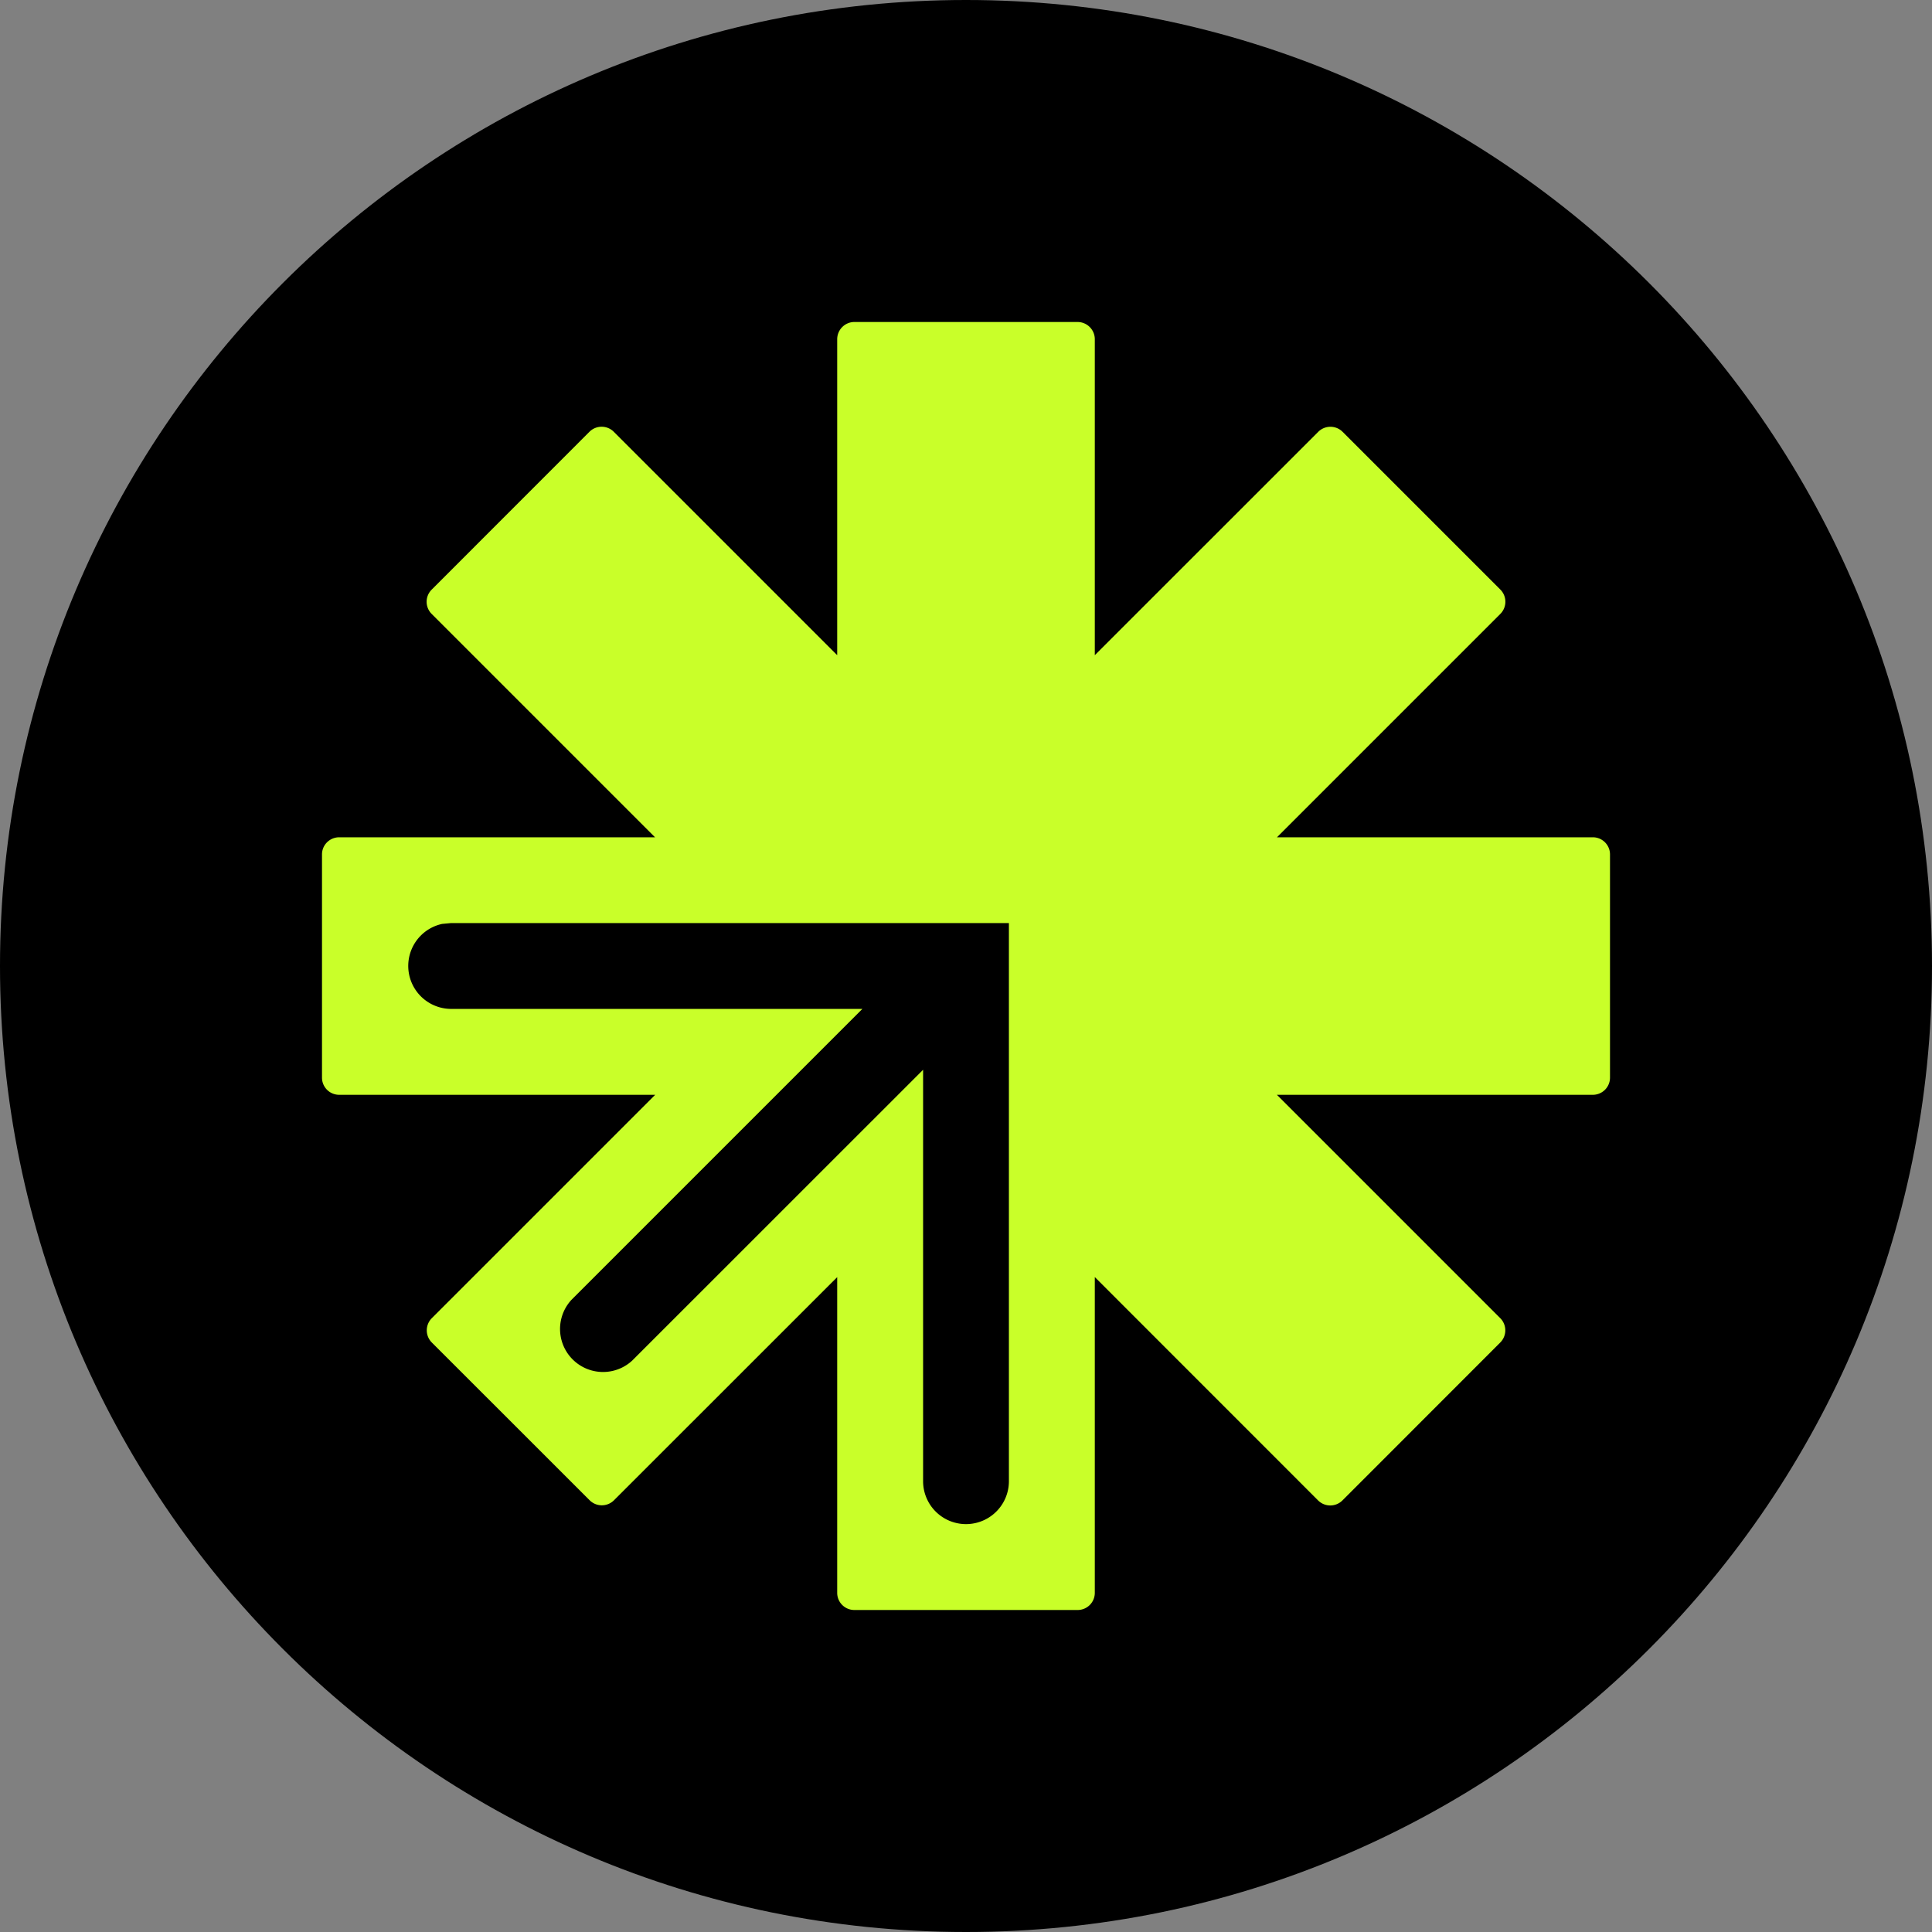
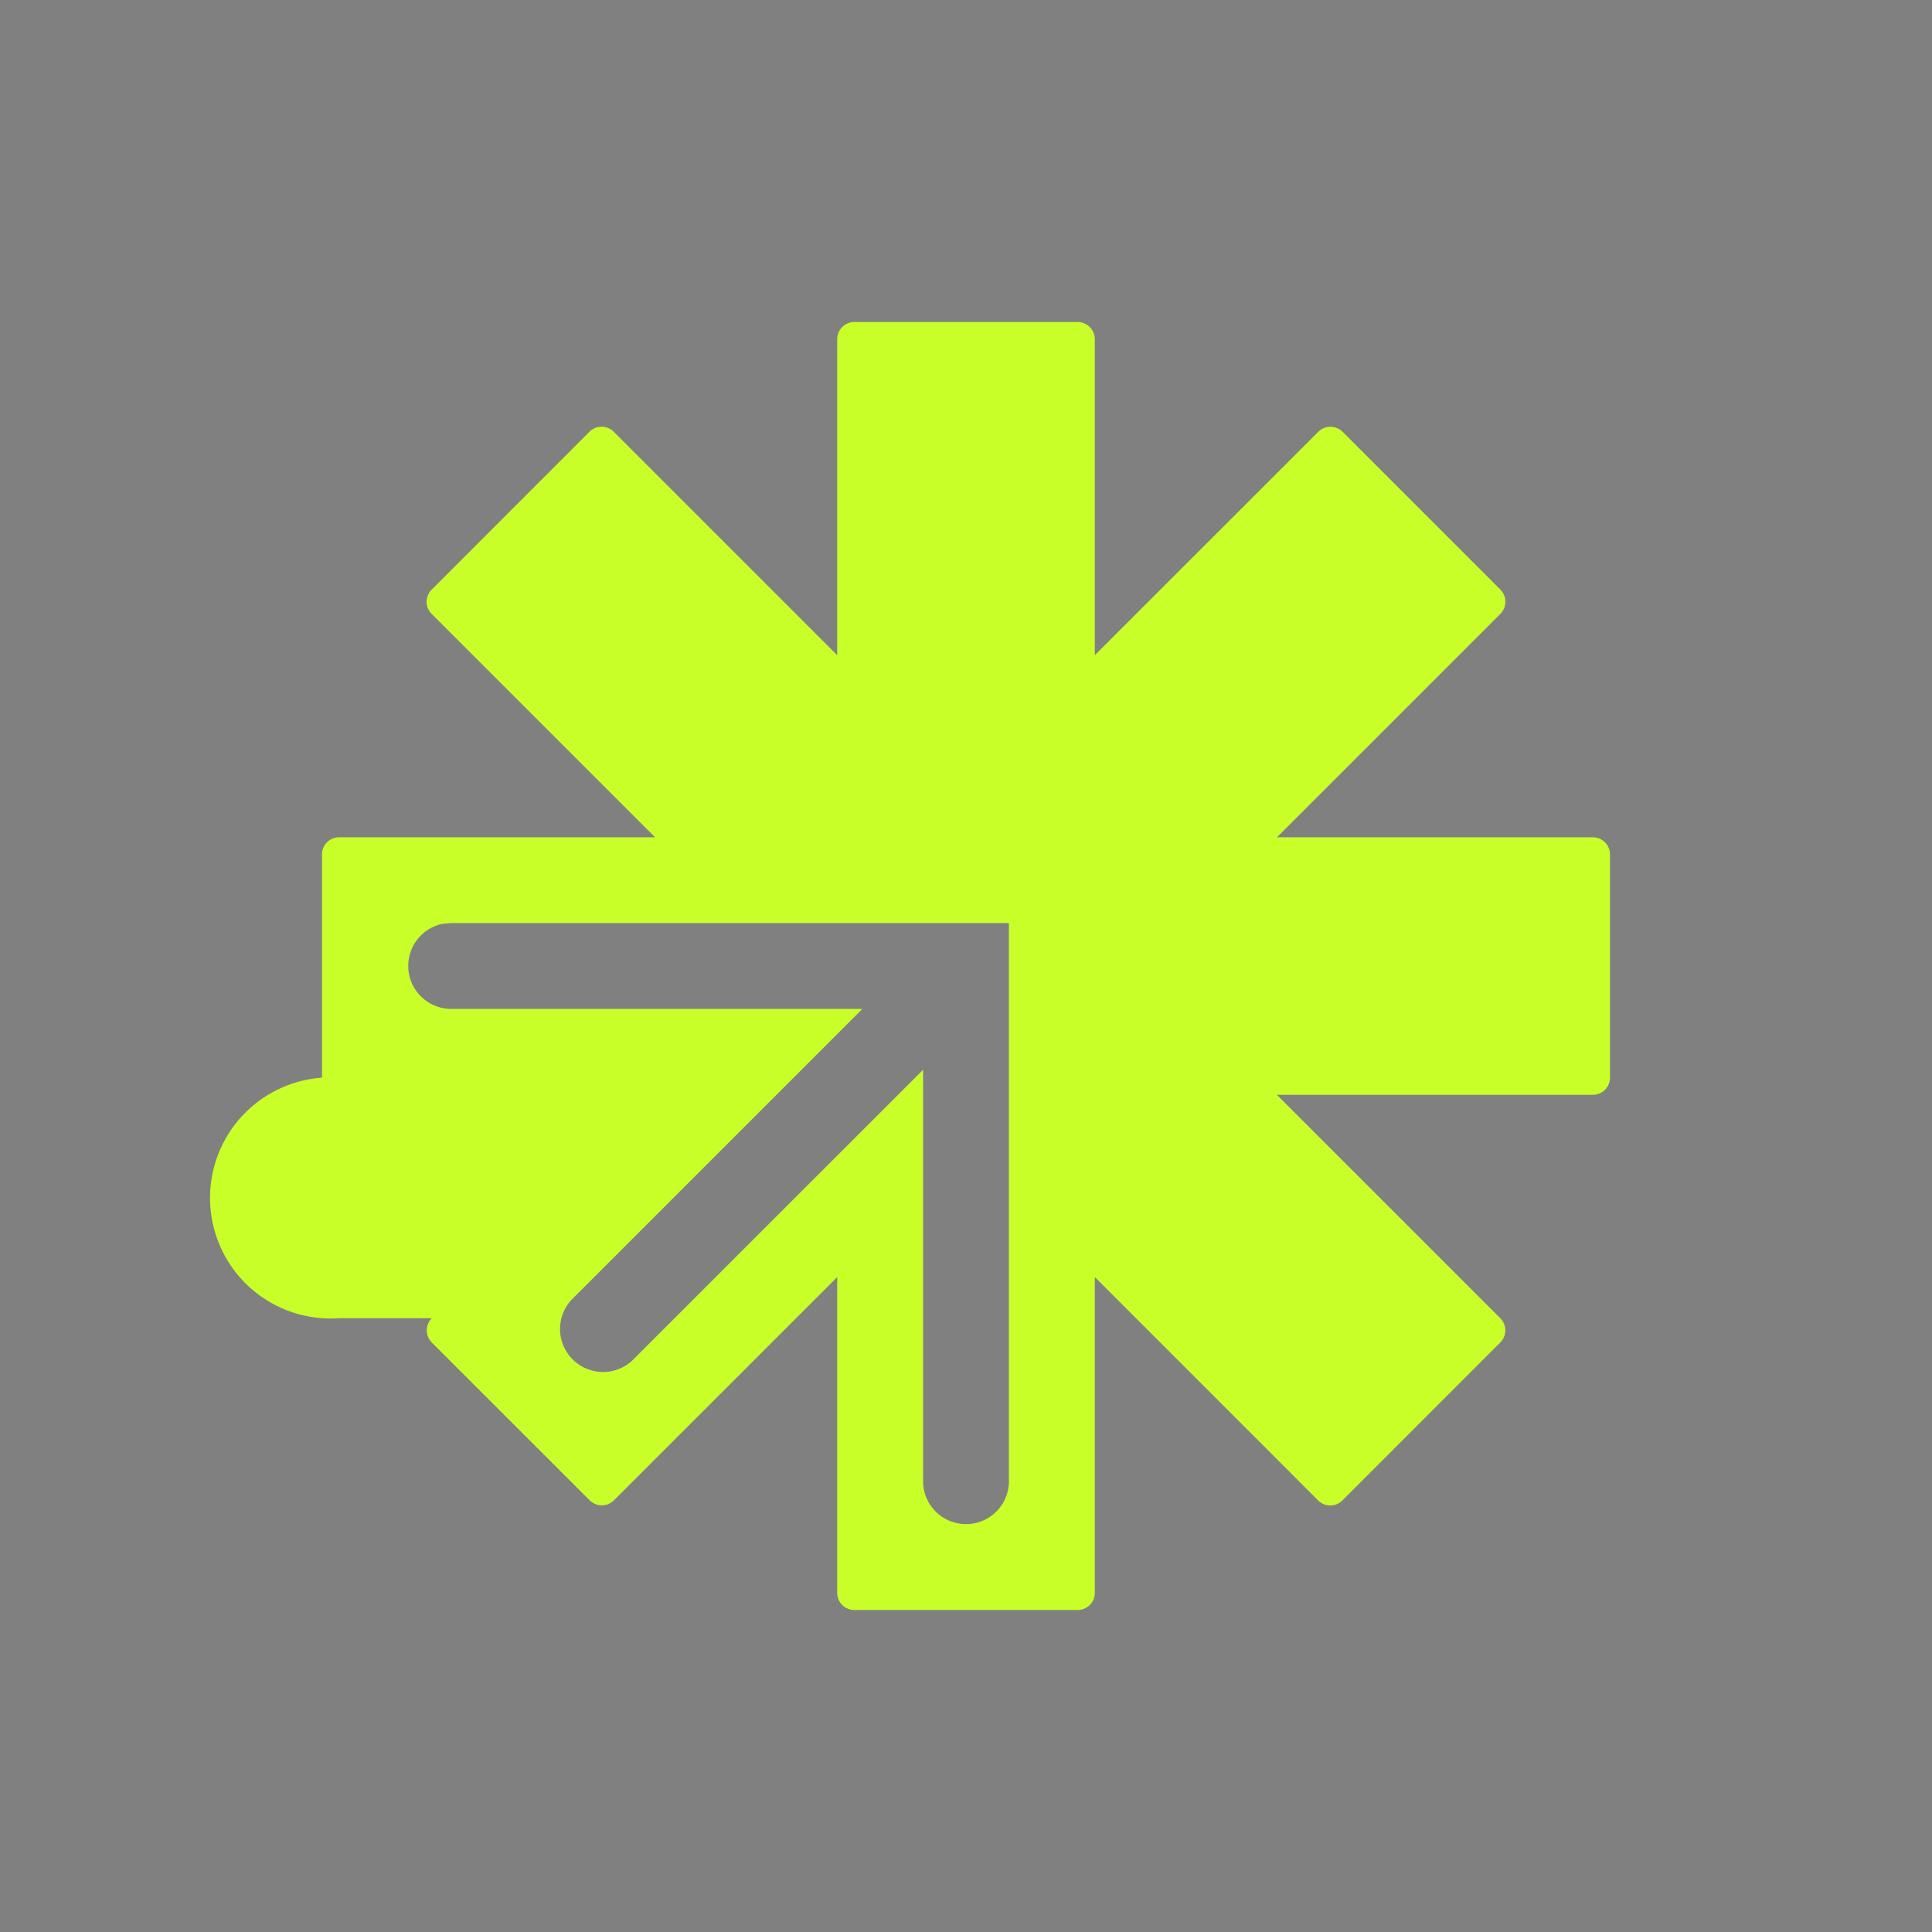
<svg xmlns="http://www.w3.org/2000/svg" width="24" height="24" fill="none">
  <rect width="100%" height="100%" fill="#808080" stroke="none" />
-   <path fill="#000" d="M0 12C0 5.373 5.373 0 12 0s12 5.373 12 12-5.373 12-12 12S0 18.627 0 12Z" />
-   <path fill="#C9FF29" fill-rule="evenodd" d="M13.386 4c.118 0 .214.096.214.214v3.925l2.776-2.775a.214.214 0 0 1 .302 0l1.96 1.96a.214.214 0 0 1 0 .302l-2.775 2.775h3.924c.117 0 .213.095.213.213v2.773a.213.213 0 0 1-.213.213h-3.925l2.775 2.775a.214.214 0 0 1 0 .302l-1.961 1.962a.214.214 0 0 1-.302 0L13.6 15.864v3.924a.213.213 0 0 1-.213.212h-2.774a.213.213 0 0 1-.213-.212v-3.923l-2.773 2.772a.214.214 0 0 1-.302 0l-1.961-1.96a.214.214 0 0 1 0-.302L8.139 13.6H4.214A.213.213 0 0 1 4 13.387v-2.774c0-.117.096-.212.214-.212h3.923L5.362 7.626a.213.213 0 0 1 0-.301l1.96-1.961a.214.214 0 0 1 .303 0L10.4 8.139V4.214c0-.118.096-.214.213-.214h2.774Zm-7.893 7.477a.534.534 0 0 0 .107 1.056h5.113l-3.615 3.615a.534.534 0 0 0 .754.755l3.615-3.614V18.4a.533.533 0 0 0 1.066 0v-6.933H5.6l-.107.01Z" clip-rule="evenodd" />
+   <path fill="#C9FF29" fill-rule="evenodd" d="M13.386 4c.118 0 .214.096.214.214v3.925l2.776-2.775a.214.214 0 0 1 .302 0l1.96 1.96a.214.214 0 0 1 0 .302l-2.775 2.775h3.924c.117 0 .213.095.213.213v2.773a.213.213 0 0 1-.213.213h-3.925l2.775 2.775a.214.214 0 0 1 0 .302l-1.961 1.962a.214.214 0 0 1-.302 0L13.6 15.864v3.924a.213.213 0 0 1-.213.212h-2.774a.213.213 0 0 1-.213-.212v-3.923l-2.773 2.772a.214.214 0 0 1-.302 0l-1.961-1.96a.214.214 0 0 1 0-.302H4.214A.213.213 0 0 1 4 13.387v-2.774c0-.117.096-.212.214-.212h3.923L5.362 7.626a.213.213 0 0 1 0-.301l1.96-1.961a.214.214 0 0 1 .303 0L10.4 8.139V4.214c0-.118.096-.214.213-.214h2.774Zm-7.893 7.477a.534.534 0 0 0 .107 1.056h5.113l-3.615 3.615a.534.534 0 0 0 .754.755l3.615-3.614V18.4a.533.533 0 0 0 1.066 0v-6.933H5.6l-.107.01Z" clip-rule="evenodd" />
</svg>